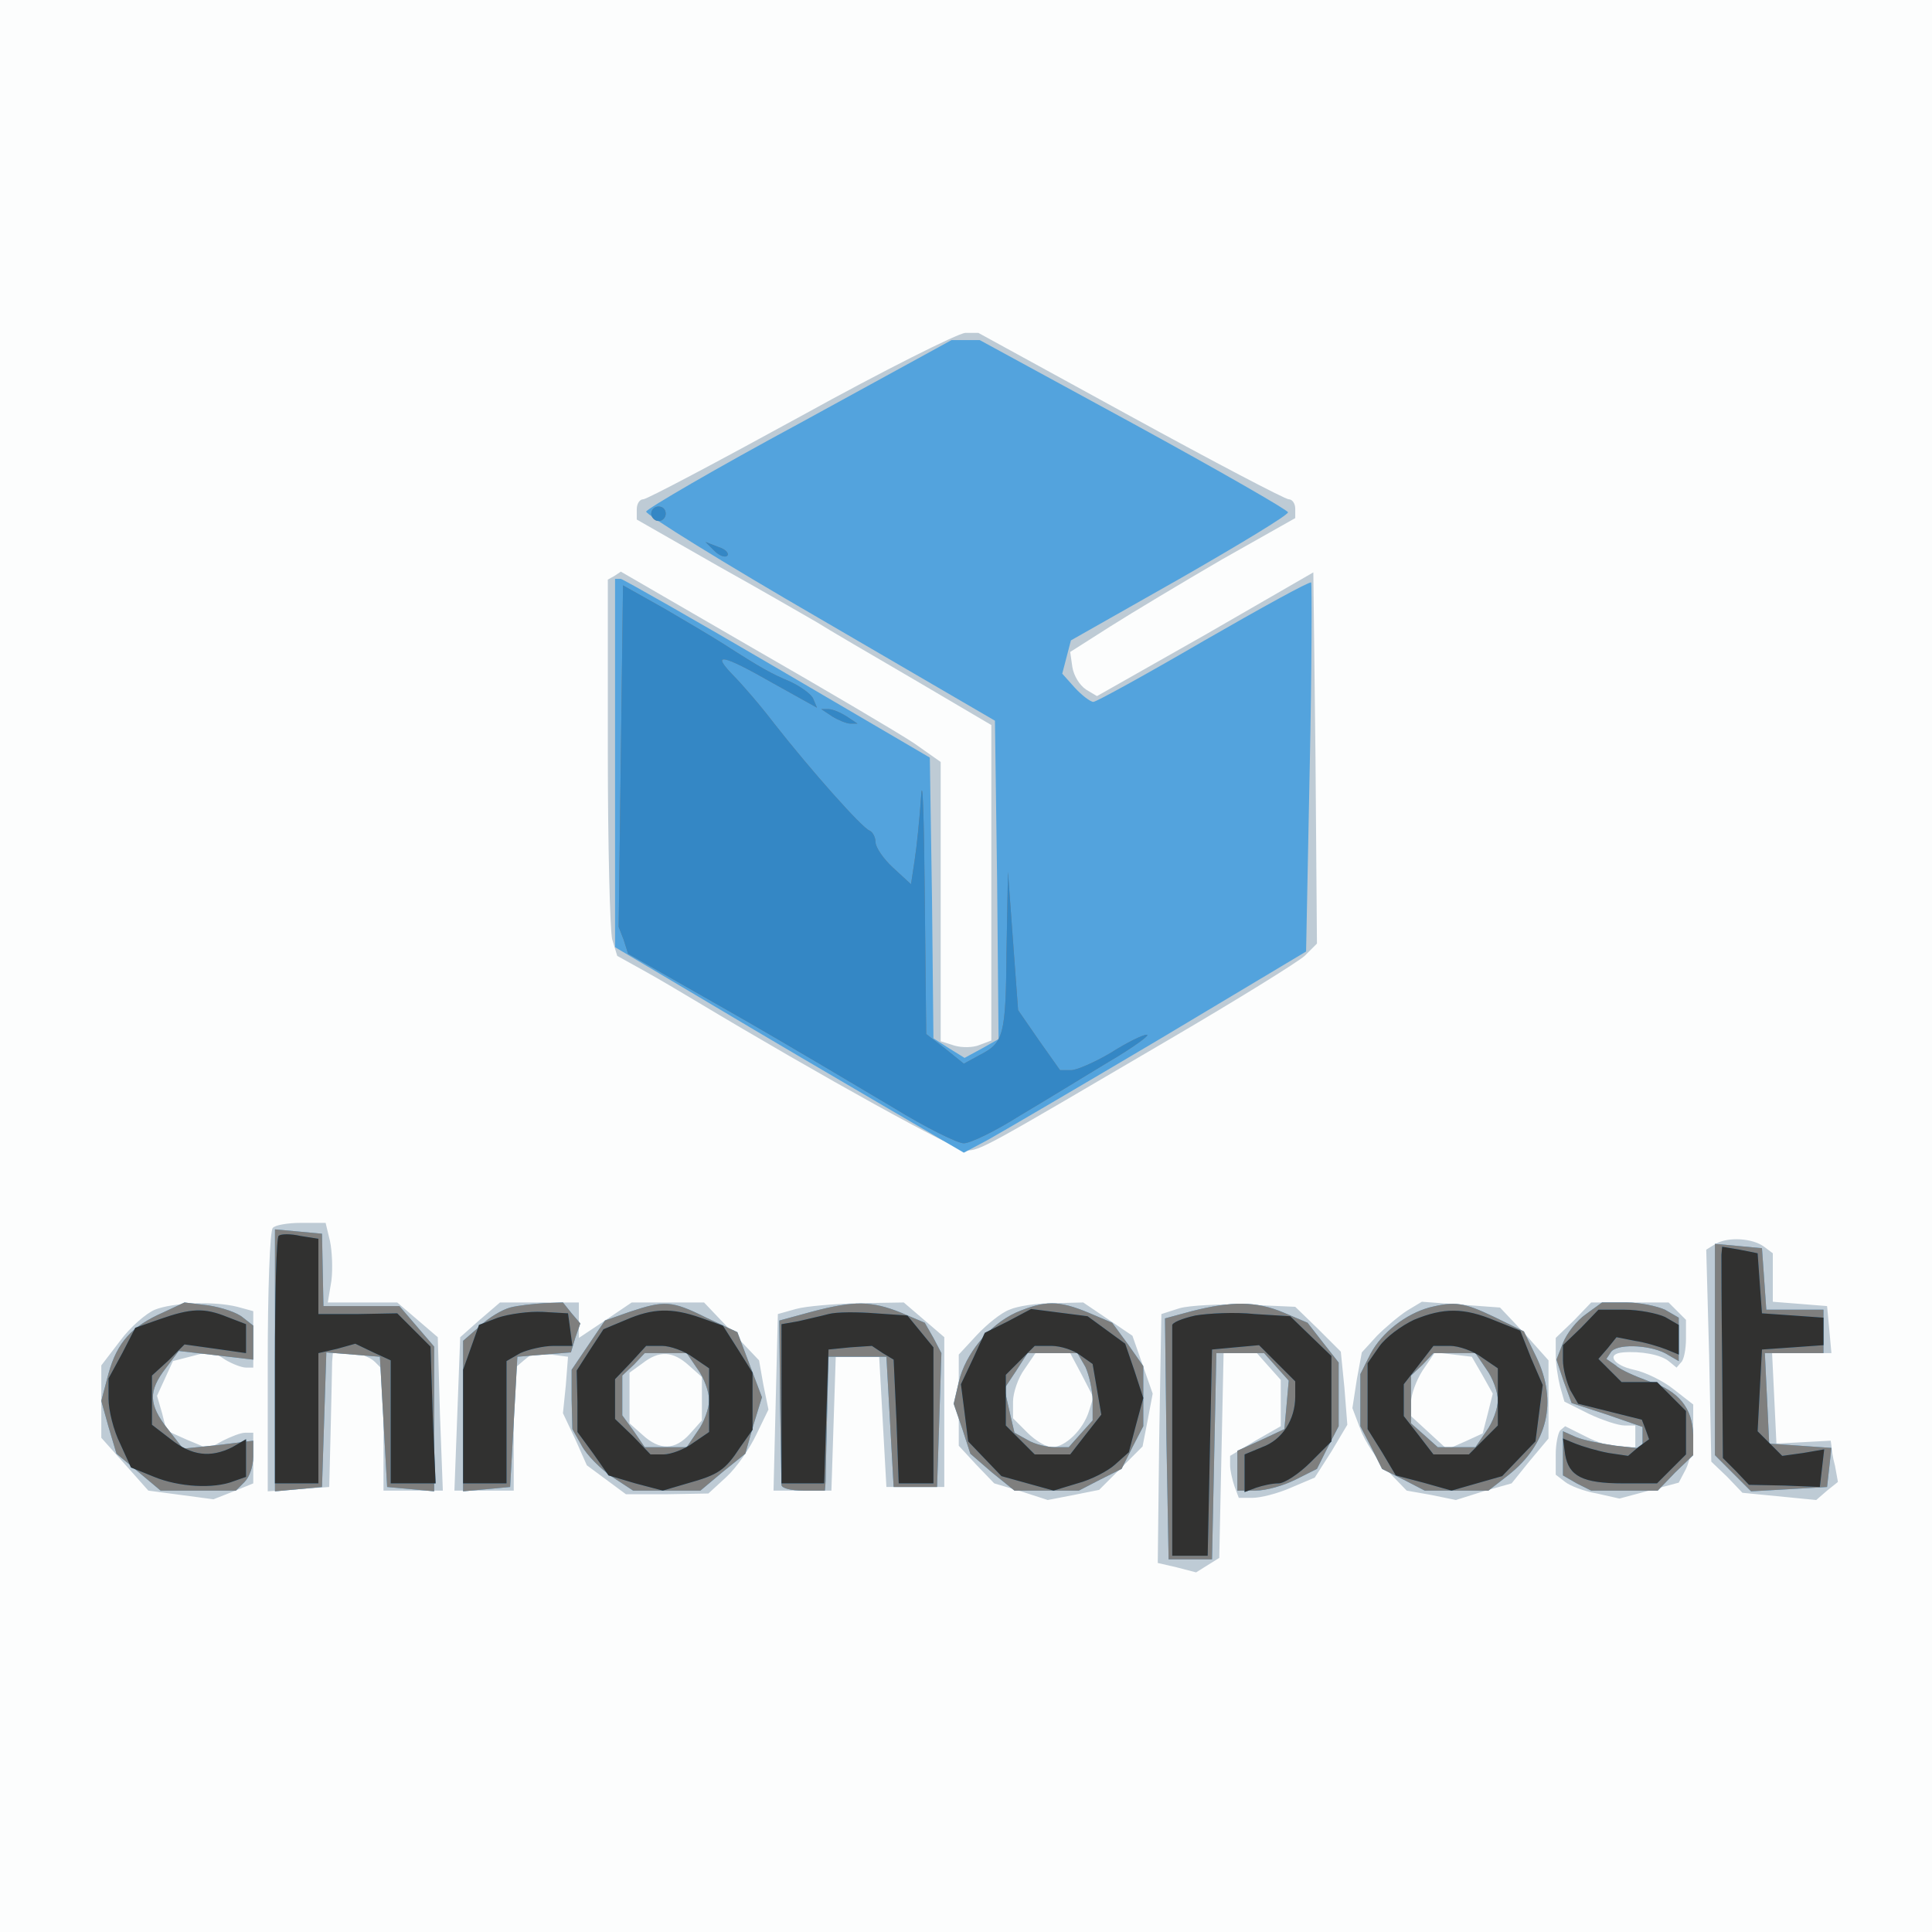
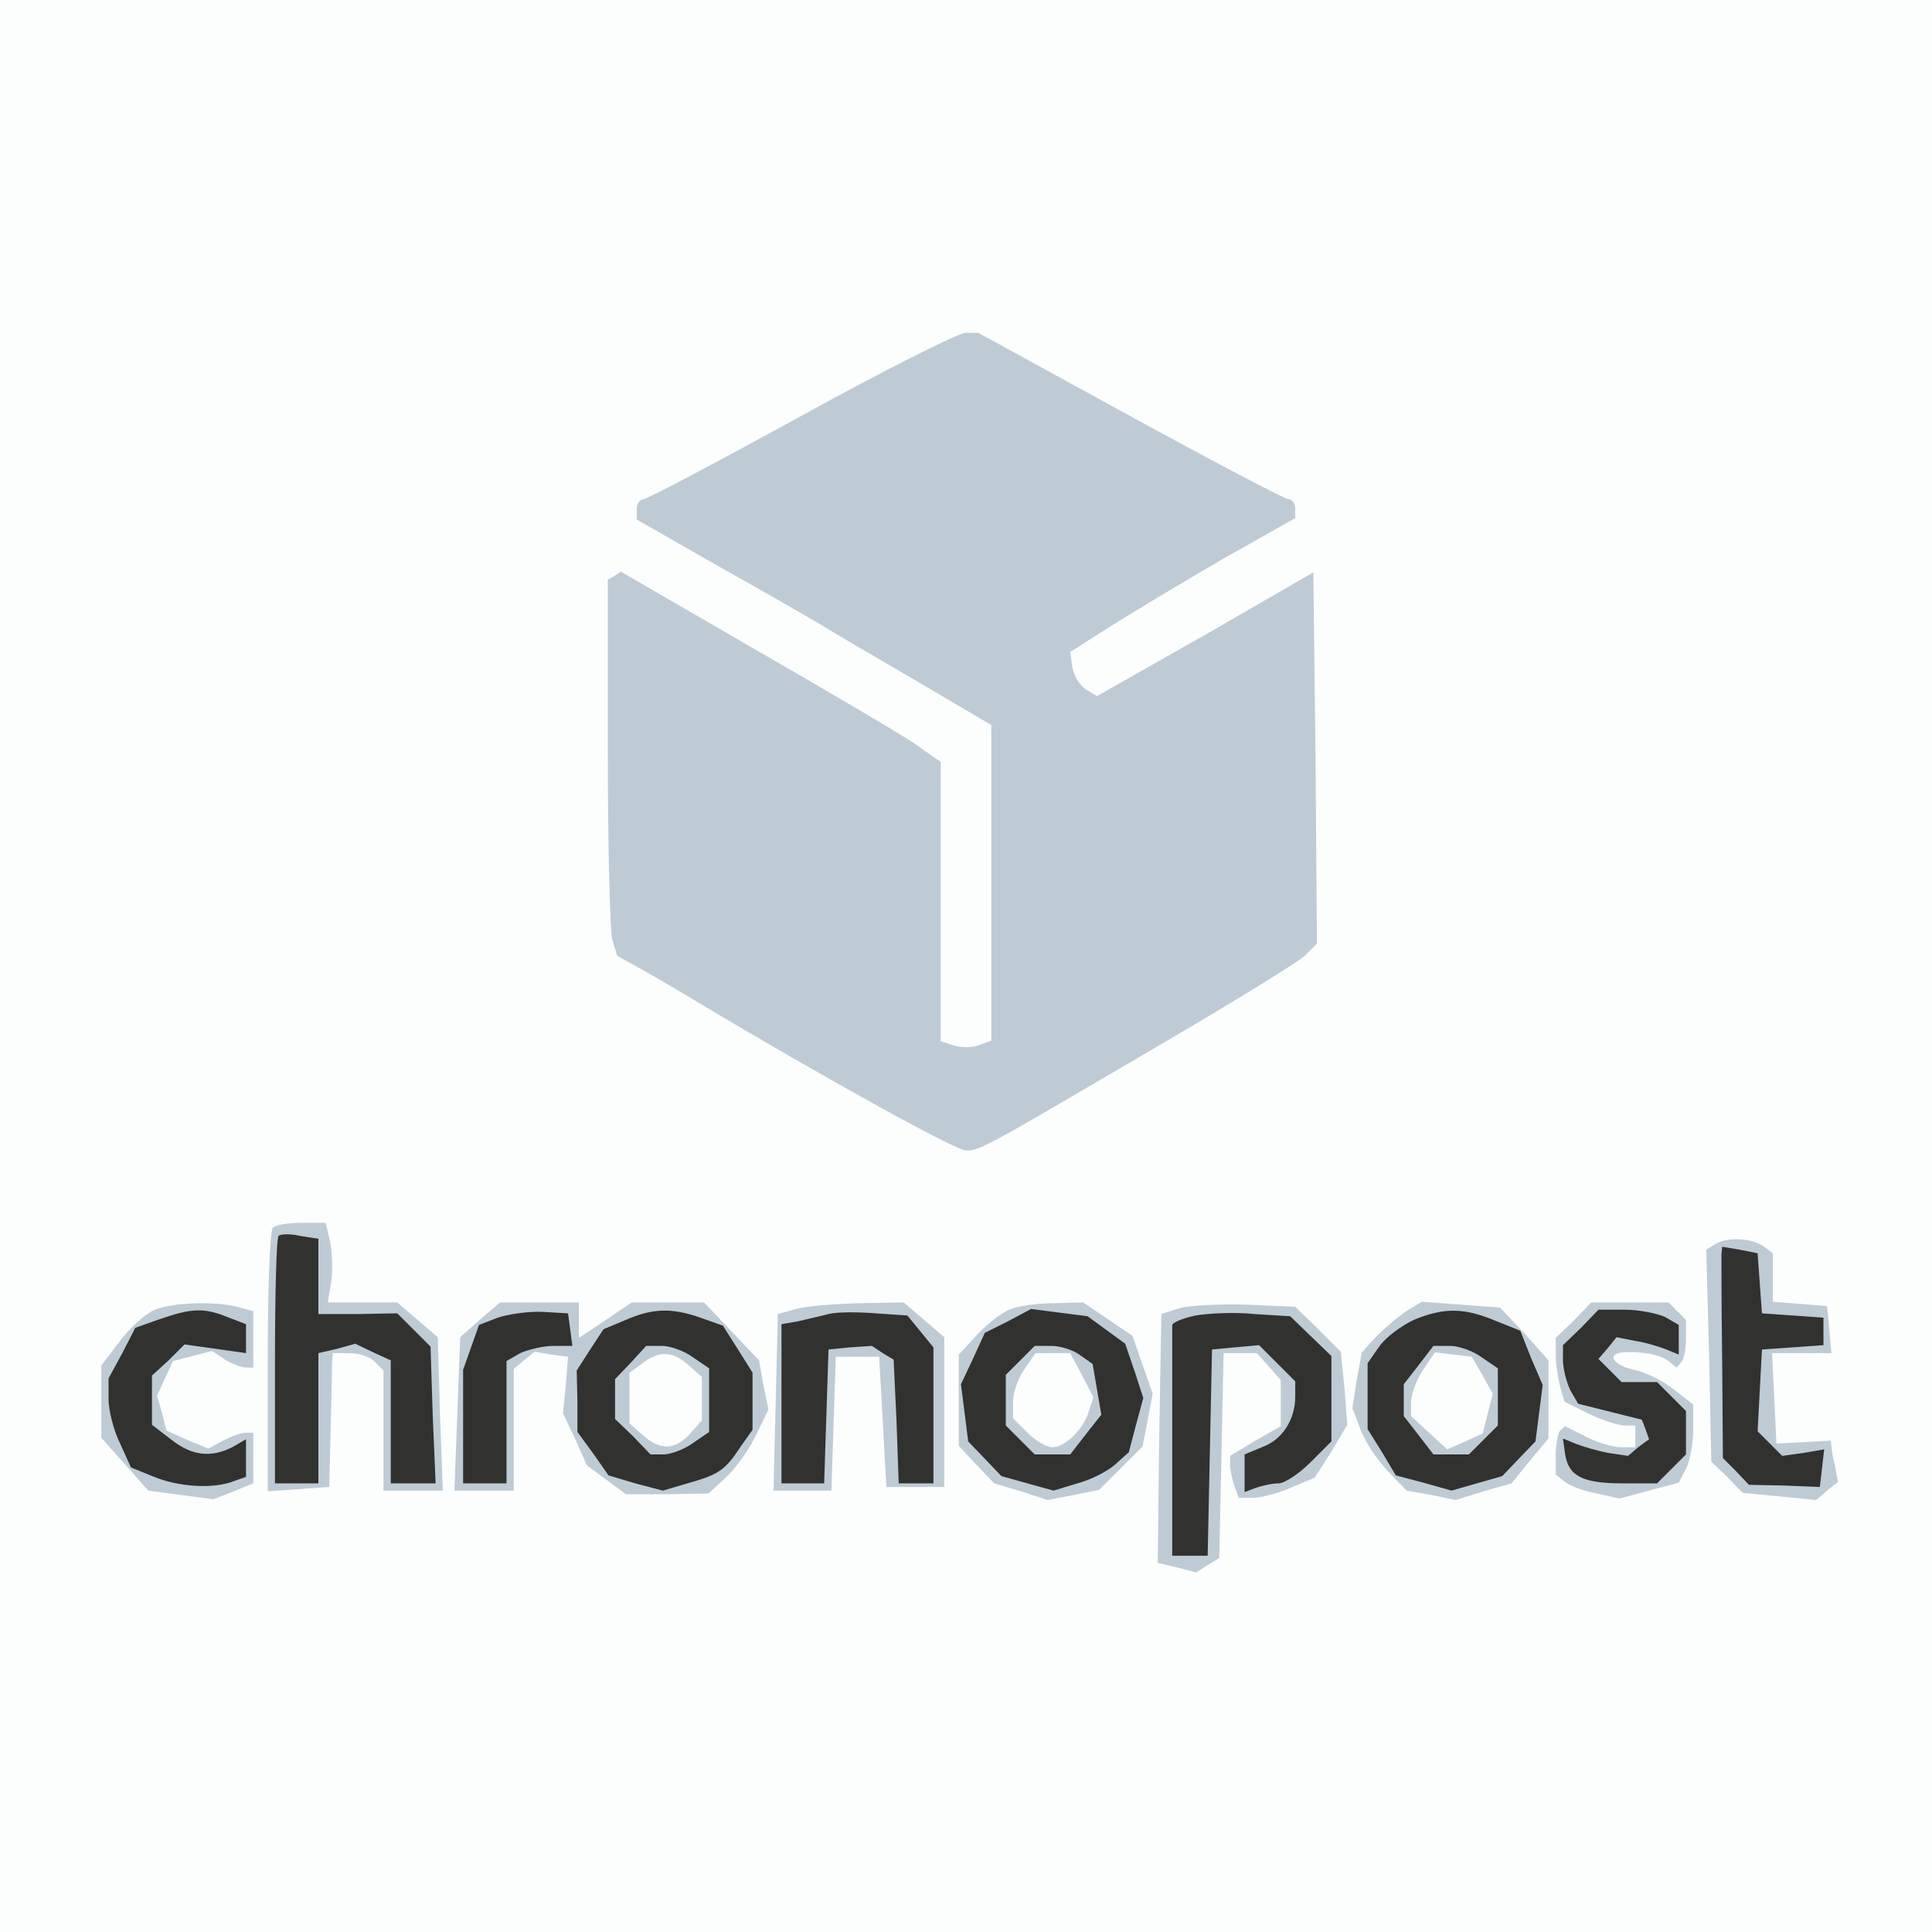
<svg xmlns="http://www.w3.org/2000/svg" version="1.2" baseProfile="tiny-ps" viewBox="0 0 267 267">
  <rect x="0" y="0" width="267" height="267" fill="#333333" stroke="none" />
  <title>Chronopost</title>
  <g>
    <g fill="#fcfdfd" transform="matrix(.1 0 0 -.1 0 267)">
      <path d="M0 1335V0h2670v2670H0V1335z" />
    </g>
    <g fill="#becbd5" transform="matrix(.1 0 0 -.1 0 267)">
      <path d="M1107 2095c-115-63-213-115-218-115s-9-6-9-14v-14l112-64c61-34 123-70 137-78 14-9 74-44 134-79l107-63v-436l-16-6c-9-4-25-4-35-1l-19 6v386l-37 26c-21 14-121 73-222 131l-183 106-9-6-9-5v-237c0-130 3-247 6-260l7-23 36-20c20-11 52-30 72-42 175-105 360-207 374-207 20 0 26 4 280 153 94 55 178 107 188 116l17 17-2 257-3 256-149-86-150-85-15 9c-9 6-17 19-19 31l-3 21 55 35c30 19 100 61 155 93l101 57v13c0 7-4 13-9 13s-104 52-219 115l-210 115h-18c-11-1-113-52-227-115zM377 973c-4-3-7-87-7-185V609l43 3 42 3 2 80c1 44 2 86 2 93l1 12h23c13 0 28-5 35-12l12-12V610h82l-4 106-3 106-28 24-28 24h-96l5 30c2 16 1 41-2 55l-6 25h-34c-18 0-36-3-39-7zm1994-22-13-8 4-146 3-147 22-21 21-22 51-5 51-5 15 13 15 12-4 22c-3 11-5 24-5 28l-1 7-37-2-38-2-3 63-3 62h82l-3 33-3 32-37 3-38 3v67l-12 9c-16 12-50 14-67 4zM214 860c-12-5-34-24-48-43l-26-34V683l33-37 32-36 45-6 45-6 28 11 27 11v70h-11c-6 0-19-5-31-11l-20-11-29 12-29 13-6 24-7 24 11 24 11 24 27 7 27 7 18-12c10-6 23-11 29-11h10v78l-22 6c-32 8-89 6-114-4zm449-14-27-24-4-106-4-106h82v168l14 12 15 12 23-4 23-3-3-39-4-39 17-36 16-36 27-20 27-20h57l57 1 25 23c14 13 32 39 41 58l17 35-7 34-6 34-38 40-38 40H873l-37-25-36-24v49H691l-28-24zm289-63 18-16v-60l-17-19c-20-22-41-23-65-1l-18 16v70l18 13c23 18 42 17 64-3zm148 78-25-7-3-122-3-122h80l3 93 3 92h60l5-90 5-90h80v207l-28 24-28 24-62-1c-34-1-73-4-87-8zm295-1c-11-4-31-20-45-35l-25-27V672l24-26 25-26 37-11 37-12 36 7 35 7 30 30 30 30 7 36 7 37-14 40-14 40-34 23-34 23-41-1c-23 0-50-4-61-9zm100-90 16-31-6-19c-8-26-33-50-51-50-8 0-23 9-34 20l-20 20v23c0 12 7 33 16 45l15 22h48l16-30zm135 92-25-8-3-172-2-172 26-6 27-7 16 10 16 10 3 142 3 141h46l16-18 17-19v-64l-35-20-35-21v-13c0-7 3-20 6-29l6-16h19c11 0 35 6 53 14l33 14 23 36 22 37-4 51-5 50-31 31-32 31-67 3c-38 1-79-1-93-5zm315-3c-11-7-30-23-42-35l-21-23-7-38-6-39 11-29c6-17 23-42 37-57l27-28 34-6 34-7 38 12 39 11 25 31 26 31v108l-33 37-34 36-54 4-54 4-20-12zm104-90 14-25-7-28-7-27-24-11-25-11-25 23-25 23v19c0 10 7 30 16 44l17 25 26-3 25-3 15-26zm126 76-25-24v-23c0-13 3-32 6-44l6-21 34-17c19-9 41-16 49-16h15v-30h-20c-12 0-34 7-49 15l-28 14-7-6c-3-4-6-19-6-33v-28l13-10c6-5 26-13 44-16l31-7 41 11 41 11 10 19c5 10 10 34 10 54v35l-27 21c-15 12-40 24-55 27-28 6-39 22-15 24s52-3 63-12l11-9 6 7c4 3 7 18 7 33v26l-12 12-12 12h-107l-24-25z" />
    </g>
    <g fill="#53a3dd" transform="matrix(.1 0 0 -.1 0 267)">
-       <path d="M1105 2085c-115-62-211-118-212-122s107-71 240-148l242-141 3-220 2-220-23-13-24-13-21 13-22 14-2 194-3 194-210 123c-116 68-213 123-217 124h-8v-509l133-79c72-43 181-107 241-142l108-63 32 17c18 10 124 72 237 139l204 122 5 253c3 140 3 255 2 257-2 2-69-35-149-81-79-46-148-84-152-84s-16 9-26 20l-17 19 6 23 6 23 150 85c82 47 150 88 150 92 0 3-96 58-213 122l-213 116h-39l-210-115zM380 790V609l33 3 32 3 3 93 3 93 37-3 37-3 5-90 5-90 33-3 32-3v200l-24 28-24 28H447l-1 50-1 50-32 3-33 3V790zm1990 15V659l25-25 25-25 53 3 52 3 3 27 3 27-43 3-43 3-3 63-3 62h81v60h-79l-3 43-3 42-32 3-33 3V805zM225 856c-43-19-63-41-75-84l-10-38 10-36 11-37 30-25 31-26h104l12 12c7 7 12 22 12 35v22l-48-6-49-5-21 27c-27 34-27 53-3 84l18 24 52-6 51-6v47l-14 11c-8 7-29 14-48 17l-33 4-30-14zm480 7c-11-3-30-14-42-26l-23-20V609l33 3 32 3 5 90 5 90 37 3 37 3 6 20 7 20-12 14-12 15-27-1c-14-1-35-3-46-6zm165-6-34-12-23-34-23-34v-41l1-41 13-23c7-13 26-32 42-43l29-19h93l31 26 31 25 11 39 12 39-17 45-17 45-43 20c-48 24-58 24-106 8zm94-79c9-12 16-32 16-43s-7-31-16-43l-15-22h-58l-15 22-16 22v55l16 15 15 16h58l15-22zm157 79-44-12 1-110c1-60 2-113 2-117 0-5 14-8 30-8h30l1 13c0 6 1 48 2 92l2 80h80l5-90 5-90h60l3 92 3 93-11 21-12 21-33 14c-40 16-64 17-124 1zm283-1c-37-17-70-57-79-96l-7-30 12-35 11-34 30-26 31-25h89l29 15 30 15 15 30 15 29v83l-21 30-22 30-33 14c-41 17-60 17-100 0zm96-75c5-11 10-32 10-47v-27l-17-19-16-18h-19c-11 0-28 4-38 10l-18 10-7 30-7 31 16 24 16 25h69l11-19zm147 77-37-10 2-167 3-166h60l3 143 3 142h66l17-19 17-19-3-34-3-33-32-15-33-15v-55h25c15 0 39 7 55 15l30 15 15 30 15 29v88l-22 28-21 27-33 14c-38 16-72 16-127 2zm328 5c-32-9-65-34-81-64l-14-28v-72l15-29 15-30 30-15 29-15h88l27 21c55 43 69 102 39 164l-17 35-41 20c-42 20-54 22-90 13zm79-85c9-12 16-32 16-43s-7-31-16-43l-15-22h-52l-19 17-18 16v66l16 15 15 16h58l15-22zm138 76c-13-9-27-27-32-40l-9-23 10-30 11-30 49-16 49-17v-30l-37 4c-21 3-46 8-55 12l-18 8v-61l19-11 20-10h92l24 25 25 24v28c-1 37-20 61-61 74-19 7-40 16-46 22l-13 9 6 9c7 12 51 11 75-1l19-11v60l-19 11c-11 5-35 10-53 10h-34l-22-16z" />
-     </g>
+       </g>
    <g fill="#7f7f7e" transform="matrix(.1 0 0 -.1 0 267)">
-       <path d="M900 1960c0-5 5-10 10-10 6 0 10 5 10 10 0 6-4 10-10 10-5 0-10-4-10-10zm87-51c7-7 15-10 18-7s-2 9-12 12l-18 7 12-12zm-129-284-3-236 7-18 6-19 144-82c79-45 179-105 223-131 44-27 88-49 97-49s44 17 77 38c34 20 89 54 124 75 34 20 57 37 52 37-6 0-28-11-50-25-22-13-47-24-55-24h-15l-29 41-29 42-7 95-7 96-2-110c-1-117-4-126-37-143l-22-12-26 21-26 20-2 192c-1 106-3 167-5 137s-6-70-9-89l-5-33-25 23c-13 12-24 28-24 35s-4 14-8 16c-10 3-81 83-132 148-19 25-45 55-57 67-31 32-15 29 55-11l61-34-5 12c-2 6-17 17-32 24-26 11-39 18-92 52-14 9-51 31-82 49l-57 32-3-236zm292 55c8-5 20-10 25-10h10l-15 10c-8 5-19 10-25 10h-10l15-10zM380 790V609l33 3 32 3 3 93 3 93 37-3 37-3 5-90 5-90 33-3 32-3v200l-24 28-24 28H447l-1 50-1 50-32 3-33 3V790zm1990 15V659l25-25 25-25 53 3 52 3 3 27 3 27-43 3-43 3-3 63-3 62h81v60h-79l-3 43-3 42-32 3-33 3V805zM225 856c-43-19-63-41-75-84l-10-38 10-36 11-37 30-25 31-26h104l12 12c7 7 12 22 12 35v22l-48-6-49-5-21 27c-27 34-27 53-3 84l18 24 52-6 51-6v47l-14 11c-8 7-29 14-48 17l-33 4-30-14zm480 7c-11-3-30-14-42-26l-23-20V609l33 3 32 3 5 90 5 90 37 3 37 3 6 20 7 20-12 14-12 15-27-1c-14-1-35-3-46-6zm165-6-34-12-23-34-23-34v-41l1-41 13-23c7-13 26-32 42-43l29-19h93l31 26 31 25 11 39 12 39-17 45-17 45-43 20c-48 24-58 24-106 8zm94-79c9-12 16-32 16-43s-7-31-16-43l-15-22h-58l-15 22-16 22v55l16 15 15 16h58l15-22zm157 79-44-12 1-110c1-60 2-113 2-117 0-5 14-8 30-8h30l1 13c0 6 1 48 2 92l2 80h80l5-90 5-90h60l3 92 3 93-11 21-12 21-33 14c-40 16-64 17-124 1zm283-1c-37-17-70-57-79-96l-7-30 12-35 11-34 30-26 31-25h89l29 15 30 15 15 30 15 29v83l-21 30-22 30-33 14c-41 17-60 17-100 0zm96-75c5-11 10-32 10-47v-27l-17-19-16-18h-19c-11 0-28 4-38 10l-18 10-7 30-7 31 16 24 16 25h69l11-19zm147 77-37-10 2-167 3-166h60l3 143 3 142h66l17-19 17-19-3-34-3-33-32-15-33-15v-55h25c15 0 39 7 55 15l30 15 15 30 15 29v88l-22 28-21 27-33 14c-38 16-72 16-127 2zm328 5c-32-9-65-34-81-64l-14-28v-72l15-29 15-30 30-15 29-15h88l27 21c55 43 69 102 39 164l-17 35-41 20c-42 20-54 22-90 13zm79-85c9-12 16-32 16-43s-7-31-16-43l-15-22h-52l-19 17-18 16v66l16 15 15 16h58l15-22zm138 76c-13-9-27-27-32-40l-9-23 10-30 11-30 49-16 49-17v-30l-37 4c-21 3-46 8-55 12l-18 8v-61l19-11 20-10h92l24 25 25 24v28c-1 37-20 61-61 74-19 7-40 16-46 22l-13 9 6 9c7 12 51 11 75-1l19-11v60l-19 11c-11 5-35 10-53 10h-34l-22-16z" />
-     </g>
+       </g>
    <g fill="#3487c5" transform="matrix(.1 0 0 -.1 0 267)">
-       <path d="M900 1960c0-5 5-10 10-10 6 0 10 5 10 10 0 6-4 10-10 10-5 0-10-4-10-10zm87-51c7-7 15-10 18-7s-2 9-12 12l-18 7 12-12zm-129-284-3-236 7-18 6-19 144-82c79-45 179-105 223-131 44-27 88-49 97-49s44 17 77 38c34 20 89 54 124 75 34 20 57 37 52 37-6 0-28-11-50-25-22-13-47-24-55-24h-15l-29 41-29 42-7 95-7 96-2-110c-1-117-4-126-37-143l-22-12-26 21-26 20-2 192c-1 106-3 167-5 137s-6-70-9-89l-5-33-25 23c-13 12-24 28-24 35s-4 14-8 16c-10 3-81 83-132 148-19 25-45 55-57 67-31 32-15 29 55-11l61-34-5 12c-2 6-17 17-32 24-26 11-39 18-92 52-14 9-51 31-82 49l-57 32-3-236zm292 55c8-5 20-10 25-10h10l-15 10c-8 5-19 10-25 10h-10l15-10zM385 962c-3-3-5-81-5-174V620h60v180l26 6 25 7 25-12 24-11V620h62l-4 95-3 94-23 23-23 23-54-1h-55v104l-25 4c-13 3-27 3-30 0zm1994-26c0-6 0-72 1-146l1-135 18-18 18-19 49-1 49-2 3 26 3 26-29-5-29-4-17 17-17 17 3 57 3 56 43 3 42 3v38l-42 3-43 3-3 41-3 42-25 5-24 4-1-11zM221 847l-34-12-18-35-19-35v-28c0-16 7-44 16-62l15-33 32-13c34-14 82-17 110-6l17 6v52l-19-11c-30-15-56-12-85 11l-26 20v68l23 21 22 22 43-6 42-6v40l-26 10c-32 13-50 12-93-3zm467 2-26-10-11-31-11-31V620h60v169l19 11c11 5 32 10 46 10h26l-3 23-3 22-35 2c-19 1-47-3-62-8zm177-3-31-13-19-29-18-28 1-43v-42l22-30 21-30 37-11 38-10 34 10c43 12 52 18 73 50l17 24v79l-20 32-21 33-31 11c-40 14-66 13-103-3zm93-52 22-15v-88l-22-15c-12-9-31-16-41-16h-18l-24 25-25 24v55l22 23 21 23h22c11 0 31-7 43-16zm187 60c-11-3-30-7-42-10l-23-4V620h59l3 93 3 92 30 3 30 2 15-10 15-9 4-86 3-85h48v188l-18 22-18 22-44 3c-25 2-54 2-65-1zm248-10-32-16-16-35-17-36 5-39 5-40 23-24 23-24 36-10 36-10 33 10c19 5 42 17 52 26l19 17 10 38 10 37-12 37-13 38-26 19-26 19-39 5-39 5-32-17zm100-47 17-12 6-35 6-35-22-28-21-27h-49l-20 20-20 20v70l20 20 20 20h23c13 0 31-6 40-13zm159 55c-18-4-33-10-32-14V520h49l3 143 3 142 32 3 33 3 25-25 25-25v-21c0-32-18-60-46-70l-24-10v-52l16 6c9 3 22 6 31 6 8 0 28 13 44 29l29 29v118l-28 27-29 28-49 3c-27 3-64 1-82-2zm302-6c-17-8-39-24-48-37l-16-23v-91l20-32 19-32 38-10 39-11 35 10 35 10 23 24 23 24 5 39 5 39-16 37-15 38-35 14c-43 18-71 18-112 1zm94-52 22-15v-79l-20-20-20-20h-49l-20 26-21 27v44l21 27 20 26h23c12 0 32-7 44-16zm137 41-25-24v-21c0-12 5-30 10-41l11-19 44-11 44-11 5-13 5-14-15-11-14-12-27 4c-16 3-36 9-46 13l-17 7 3-22c5-30 24-40 80-40h47l20 20 20 20v60l-20 20-20 20h-49l-16 16-16 16 13 15 12 15 25-5c14-2 34-8 44-12l17-7v41l-19 11c-11 5-36 10-56 10h-36l-24-25z" />
-     </g>
+       </g>
    <g fill="#313130" transform="matrix(.1 0 0 -.1 0 267)">
      <path d="M385 962c-3-3-5-81-5-174V620h60v180l26 6 25 7 25-12 24-11V620h62l-4 95-3 94-23 23-23 23-54-1h-55v104l-25 4c-13 3-27 3-30 0zm1994-26c0-6 0-72 1-146l1-135 18-18 18-19 49-1 49-2 3 26 3 26-29-5-29-4-17 17-17 17 3 57 3 56 43 3 42 3v38l-42 3-43 3-3 41-3 42-25 5-24 4-1-11zM221 847l-34-12-18-35-19-35v-28c0-16 7-44 16-62l15-33 32-13c34-14 82-17 110-6l17 6v52l-19-11c-30-15-56-12-85 11l-26 20v68l23 21 22 22 43-6 42-6v40l-26 10c-32 13-50 12-93-3zm467 2-26-10-11-31-11-31V620h60v169l19 11c11 5 32 10 46 10h26l-3 23-3 22-35 2c-19 1-47-3-62-8zm177-3-31-13-19-29-18-28 1-43v-42l22-30 21-30 37-11 38-10 34 10c43 12 52 18 73 50l17 24v79l-20 32-21 33-31 11c-40 14-66 13-103-3zm93-52 22-15v-88l-22-15c-12-9-31-16-41-16h-18l-24 25-25 24v55l22 23 21 23h22c11 0 31-7 43-16zm187 60c-11-3-30-7-42-10l-23-4V620h59l3 93 3 92 30 3 30 2 15-10 15-9 4-86 3-85h48v188l-18 22-18 22-44 3c-25 2-54 2-65-1zm248-10-32-16-16-35-17-36 5-39 5-40 23-24 23-24 36-10 36-10 33 10c19 5 42 17 52 26l19 17 10 38 10 37-12 37-13 38-26 19-26 19-39 5-39 5-32-17zm100-47 17-12 6-35 6-35-22-28-21-27h-49l-20 20-20 20v70l20 20 20 20h23c13 0 31-6 40-13zm159 55c-18-4-33-10-32-14V520h49l3 143 3 142 32 3 33 3 25-25 25-25v-21c0-32-18-60-46-70l-24-10v-52l16 6c9 3 22 6 31 6 8 0 28 13 44 29l29 29v118l-28 27-29 28-49 3c-27 3-64 1-82-2zm302-6c-17-8-39-24-48-37l-16-23v-91l20-32 19-32 38-10 39-11 35 10 35 10 23 24 23 24 5 39 5 39-16 37-15 38-35 14c-43 18-71 18-112 1zm94-52 22-15v-79l-20-20-20-20h-49l-20 26-21 27v44l21 27 20 26h23c12 0 32-7 44-16zm137 41-25-24v-21c0-12 5-30 10-41l11-19 44-11 44-11 5-13 5-14-15-11-14-12-27 4c-16 3-36 9-46 13l-17 7 3-22c5-30 24-40 80-40h47l20 20 20 20v60l-20 20-20 20h-49l-16 16-16 16 13 15 12 15 25-5c14-2 34-8 44-12l17-7v41l-19 11c-11 5-36 10-56 10h-36l-24-25z" />
    </g>
  </g>
</svg>